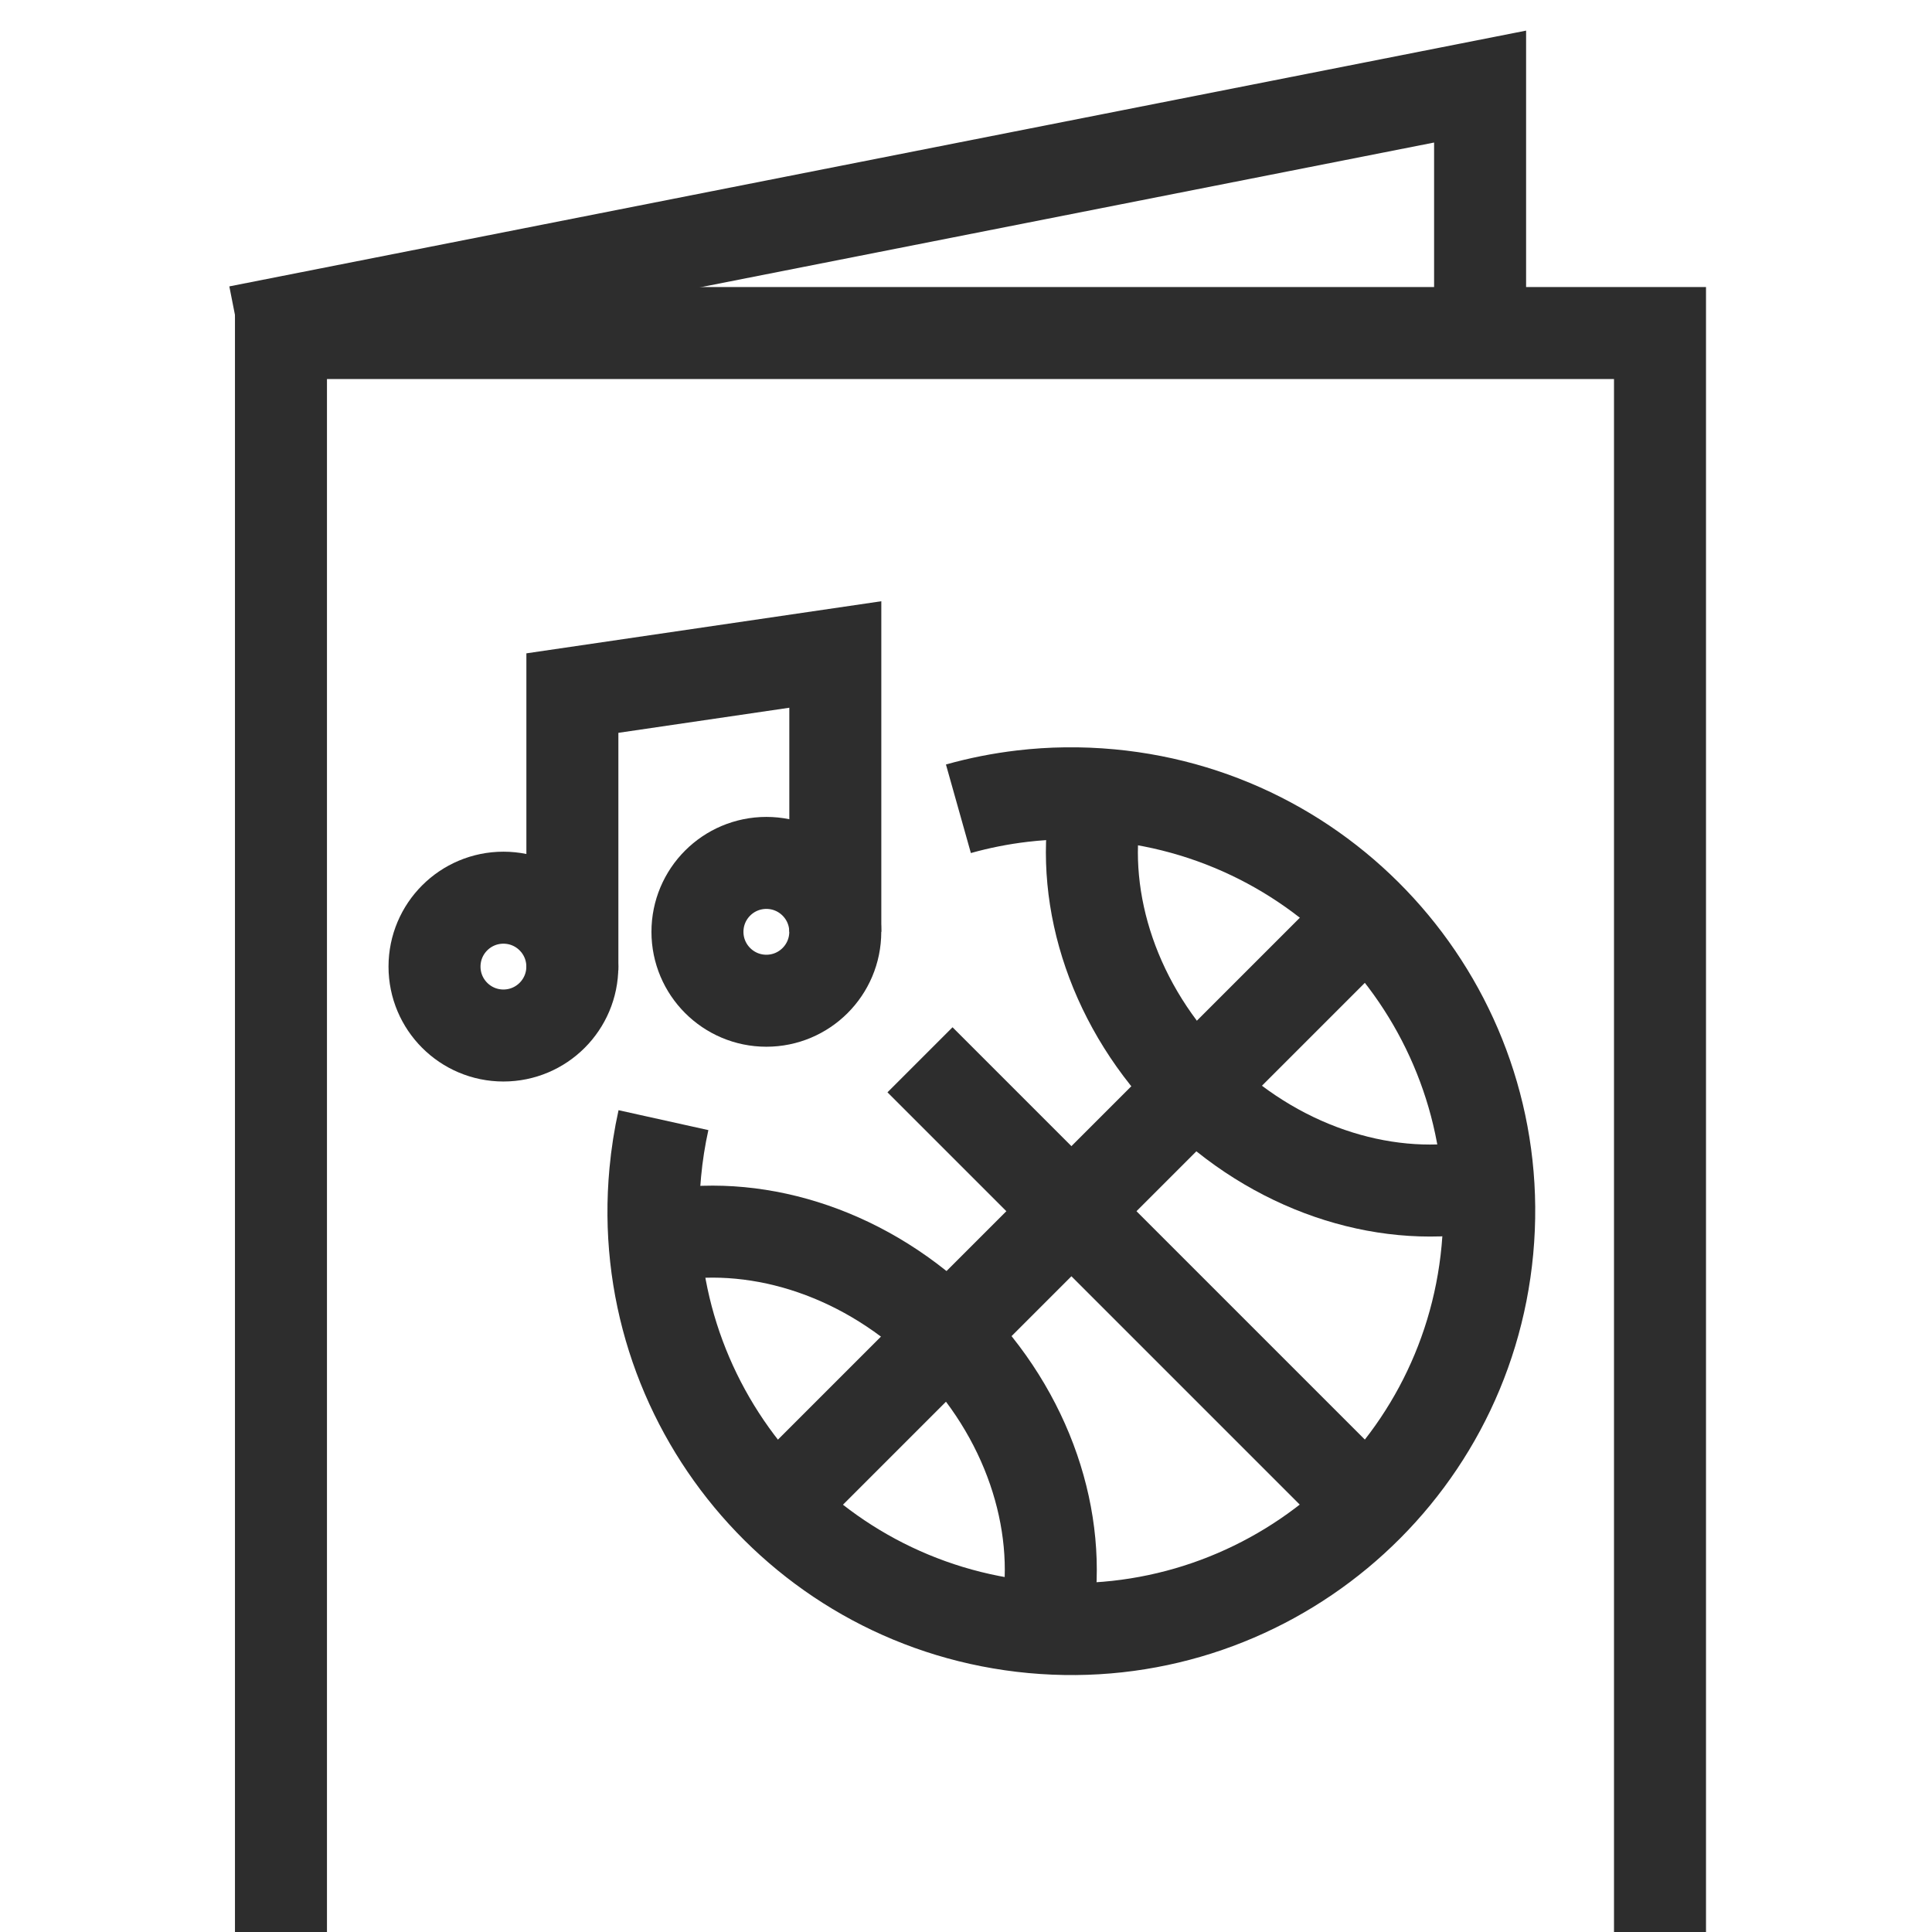
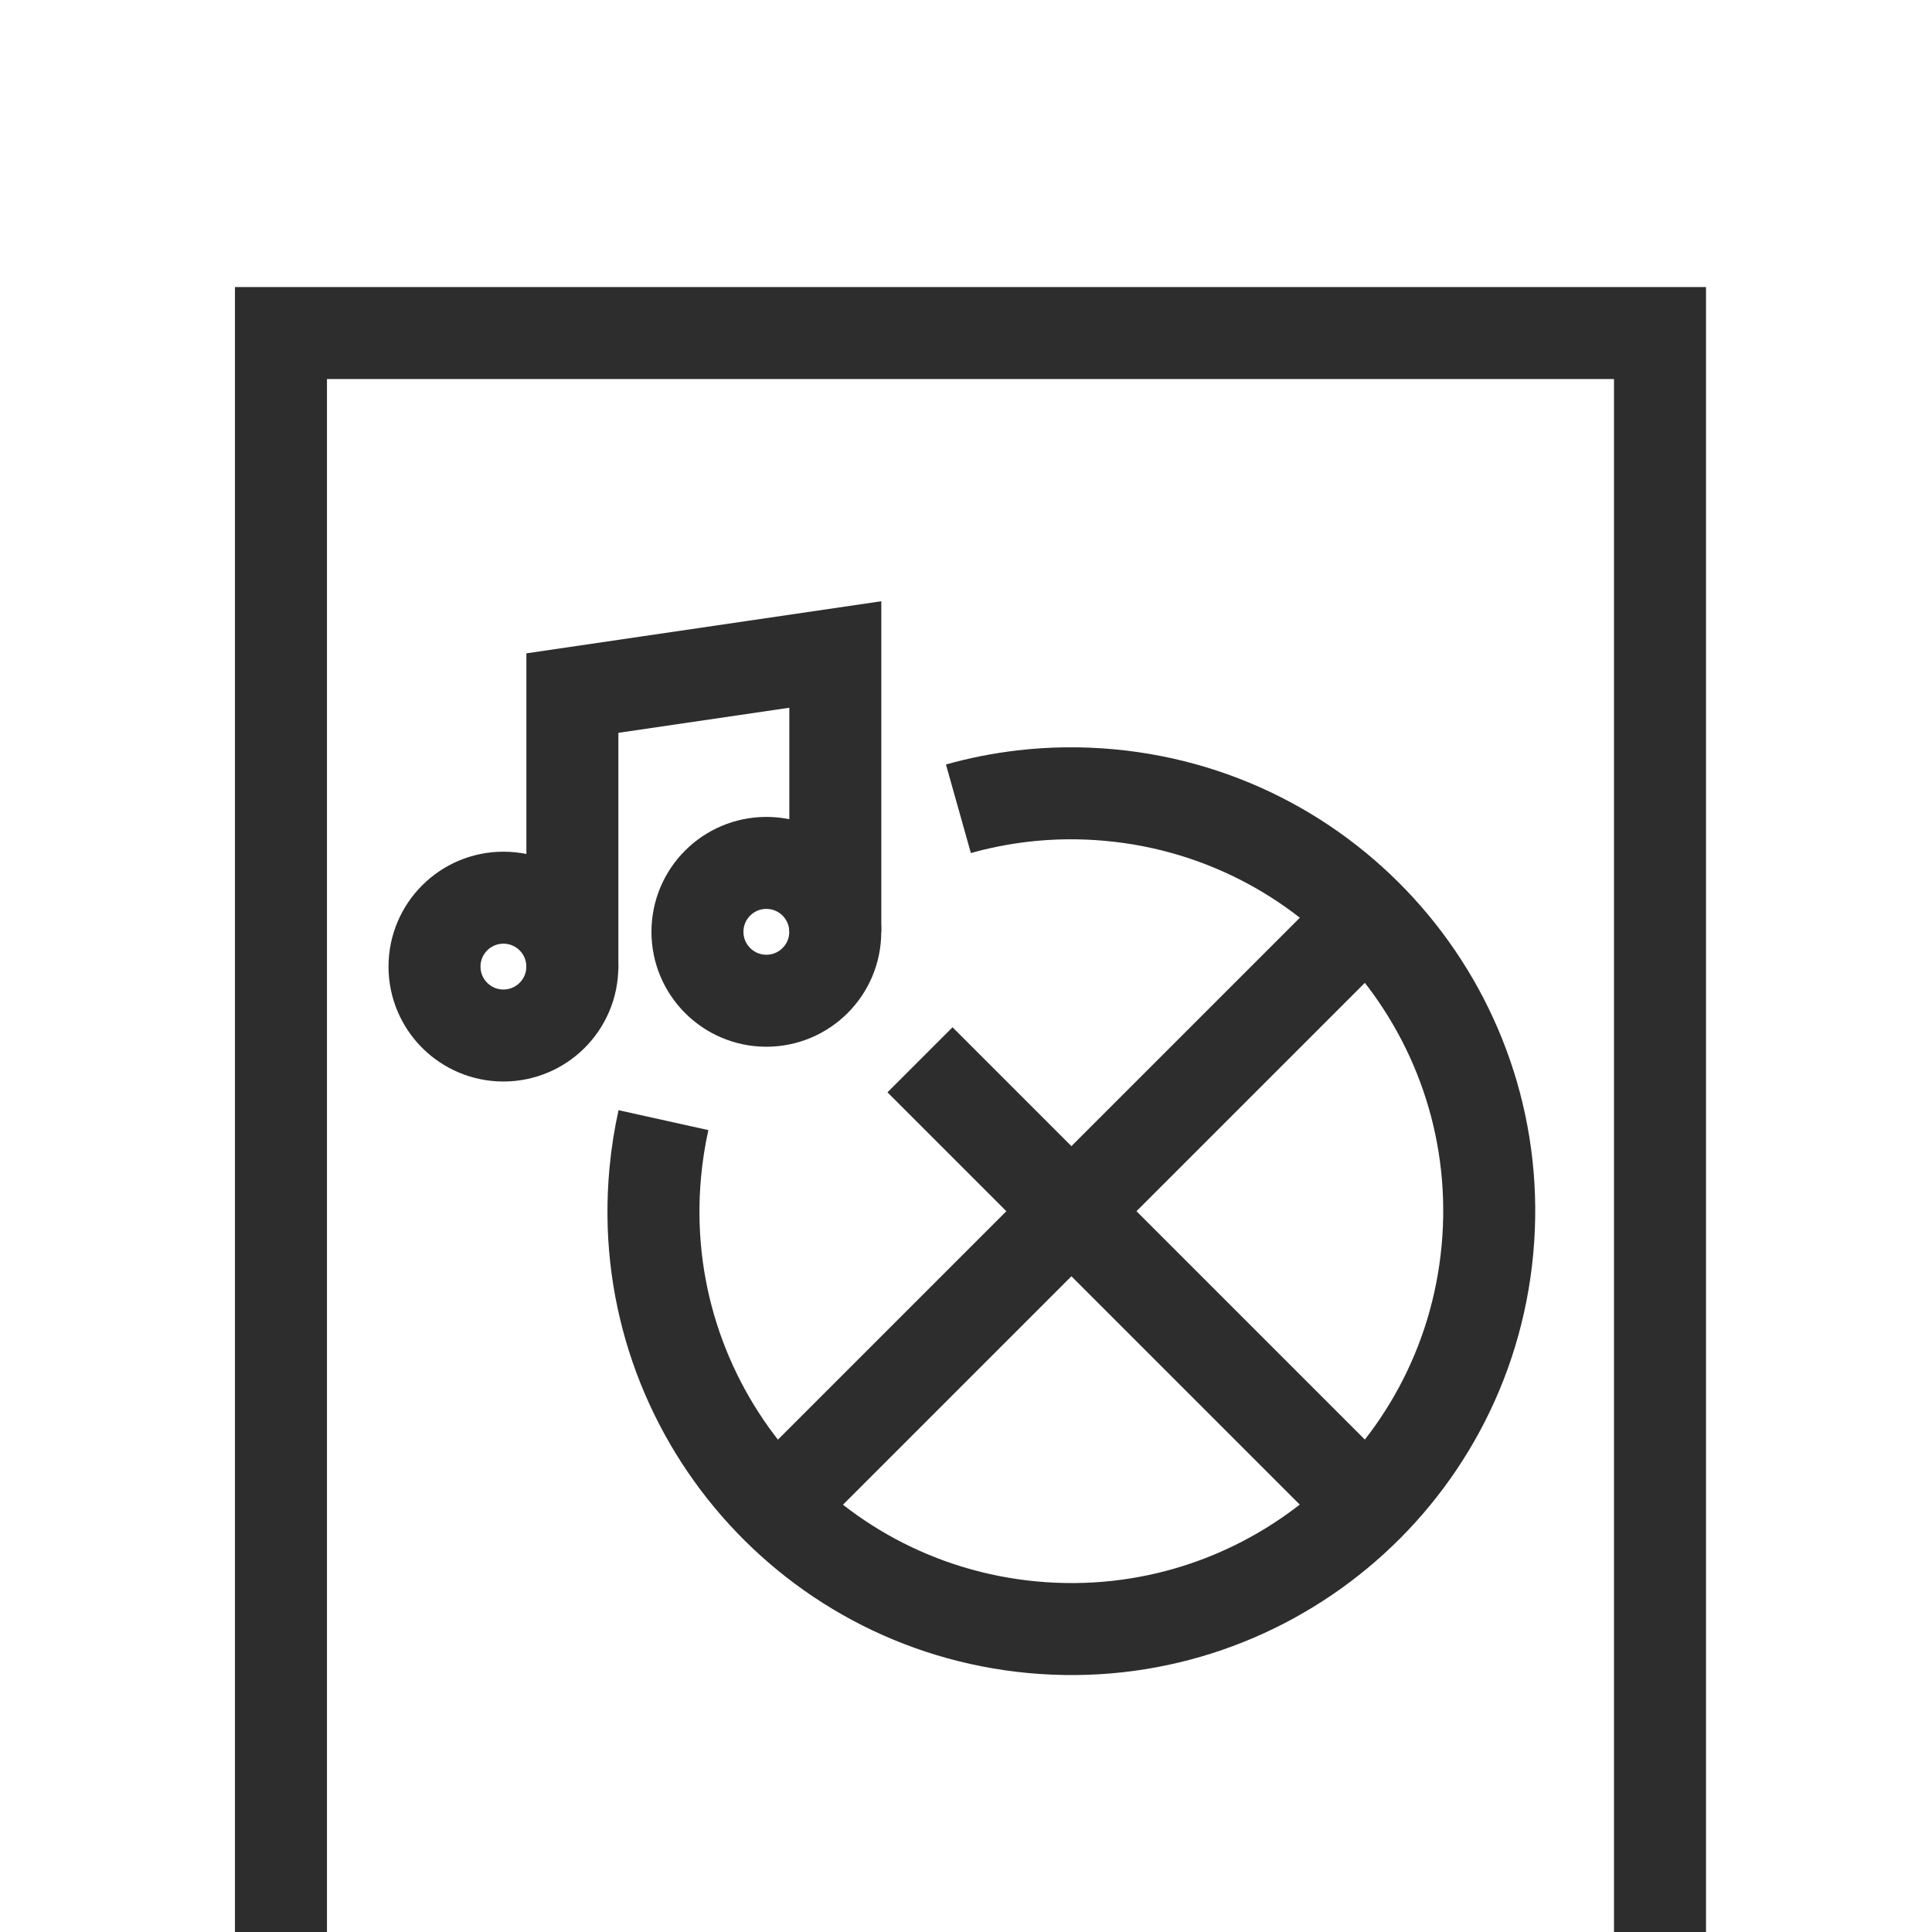
<svg xmlns="http://www.w3.org/2000/svg" version="1.1" id="Layer_1" x="0px" y="0px" viewBox="0 0 42 42" enable-background="new 0 0 42 42" xml:space="preserve">
  <g>
    <polyline fill="none" stroke="#2D2D2D" stroke-width="2" stroke-miterlimit="10" points="6.108,42 6.108,7.24 36.087,7.24    36.087,42  " />
-     <polyline fill="none" stroke="#2D2D2D" stroke-width="2" stroke-miterlimit="10" points="5.179,7.207 32.176,1.882    32.176,7.24  " />
  </g>
  <g>
    <path fill="none" stroke="#2D2D2D" stroke-width="2" stroke-miterlimit="10" d="M14.423,24.351   c-0.082,0.37-0.142,0.75-0.178,1.138c-0.465,4.996,3.209,9.422,8.204,9.886s9.422-3.209,9.886-8.204   c0.465-4.996-3.209-9.422-8.204-9.886c-0.647-0.06-1.285-0.051-1.905,0.022   c-0.475,0.056-0.94,0.148-1.391,0.275" />
    <path fill="none" stroke="#2D2D2D" stroke-width="2" stroke-miterlimit="10" d="M20,23.039l9.715,9.715" />
    <path fill="none" stroke="#2D2D2D" stroke-width="2" stroke-miterlimit="10" d="M16.868,32.754l12.847-12.847" />
-     <path fill="none" stroke="#2D2D2D" stroke-width="2" stroke-miterlimit="10" d="M32.055,25.804   c-2.027,0.333-4.343-0.407-6.088-2.153c-1.745-1.745-2.485-4.06-2.153-6.086" />
-     <path fill="none" stroke="#2D2D2D" stroke-width="2" stroke-miterlimit="10" d="M22.766,35.093   c0.333-2.027-0.408-4.343-2.153-6.088c-1.745-1.744-4.06-2.485-6.086-2.153" />
    <g>
      <path fill="none" stroke="#2D2D2D" stroke-width="2" stroke-miterlimit="10" d="M9.446,21.013    c0-0.828,0.671-1.498,1.498-1.498c0.828,0,1.498,0.671,1.498,1.498c0,0.828-0.671,1.498-1.498,1.498    S9.446,21.841,9.446,21.013L9.446,21.013z" />
      <path fill="none" stroke="#2D2D2D" stroke-width="2" stroke-miterlimit="10" d="M15.162,20.257    c0-0.828,0.671-1.498,1.498-1.498c0.828,0,1.498,0.671,1.498,1.498c0,0.828-0.671,1.498-1.498,1.498    S15.162,21.084,15.162,20.257L15.162,20.257z" />
      <path fill="none" stroke="#2D2D2D" stroke-width="2" stroke-miterlimit="10" d="M18.159,20.256v-6.028l-5.716,0.839v6.028" />
    </g>
  </g>
</svg>